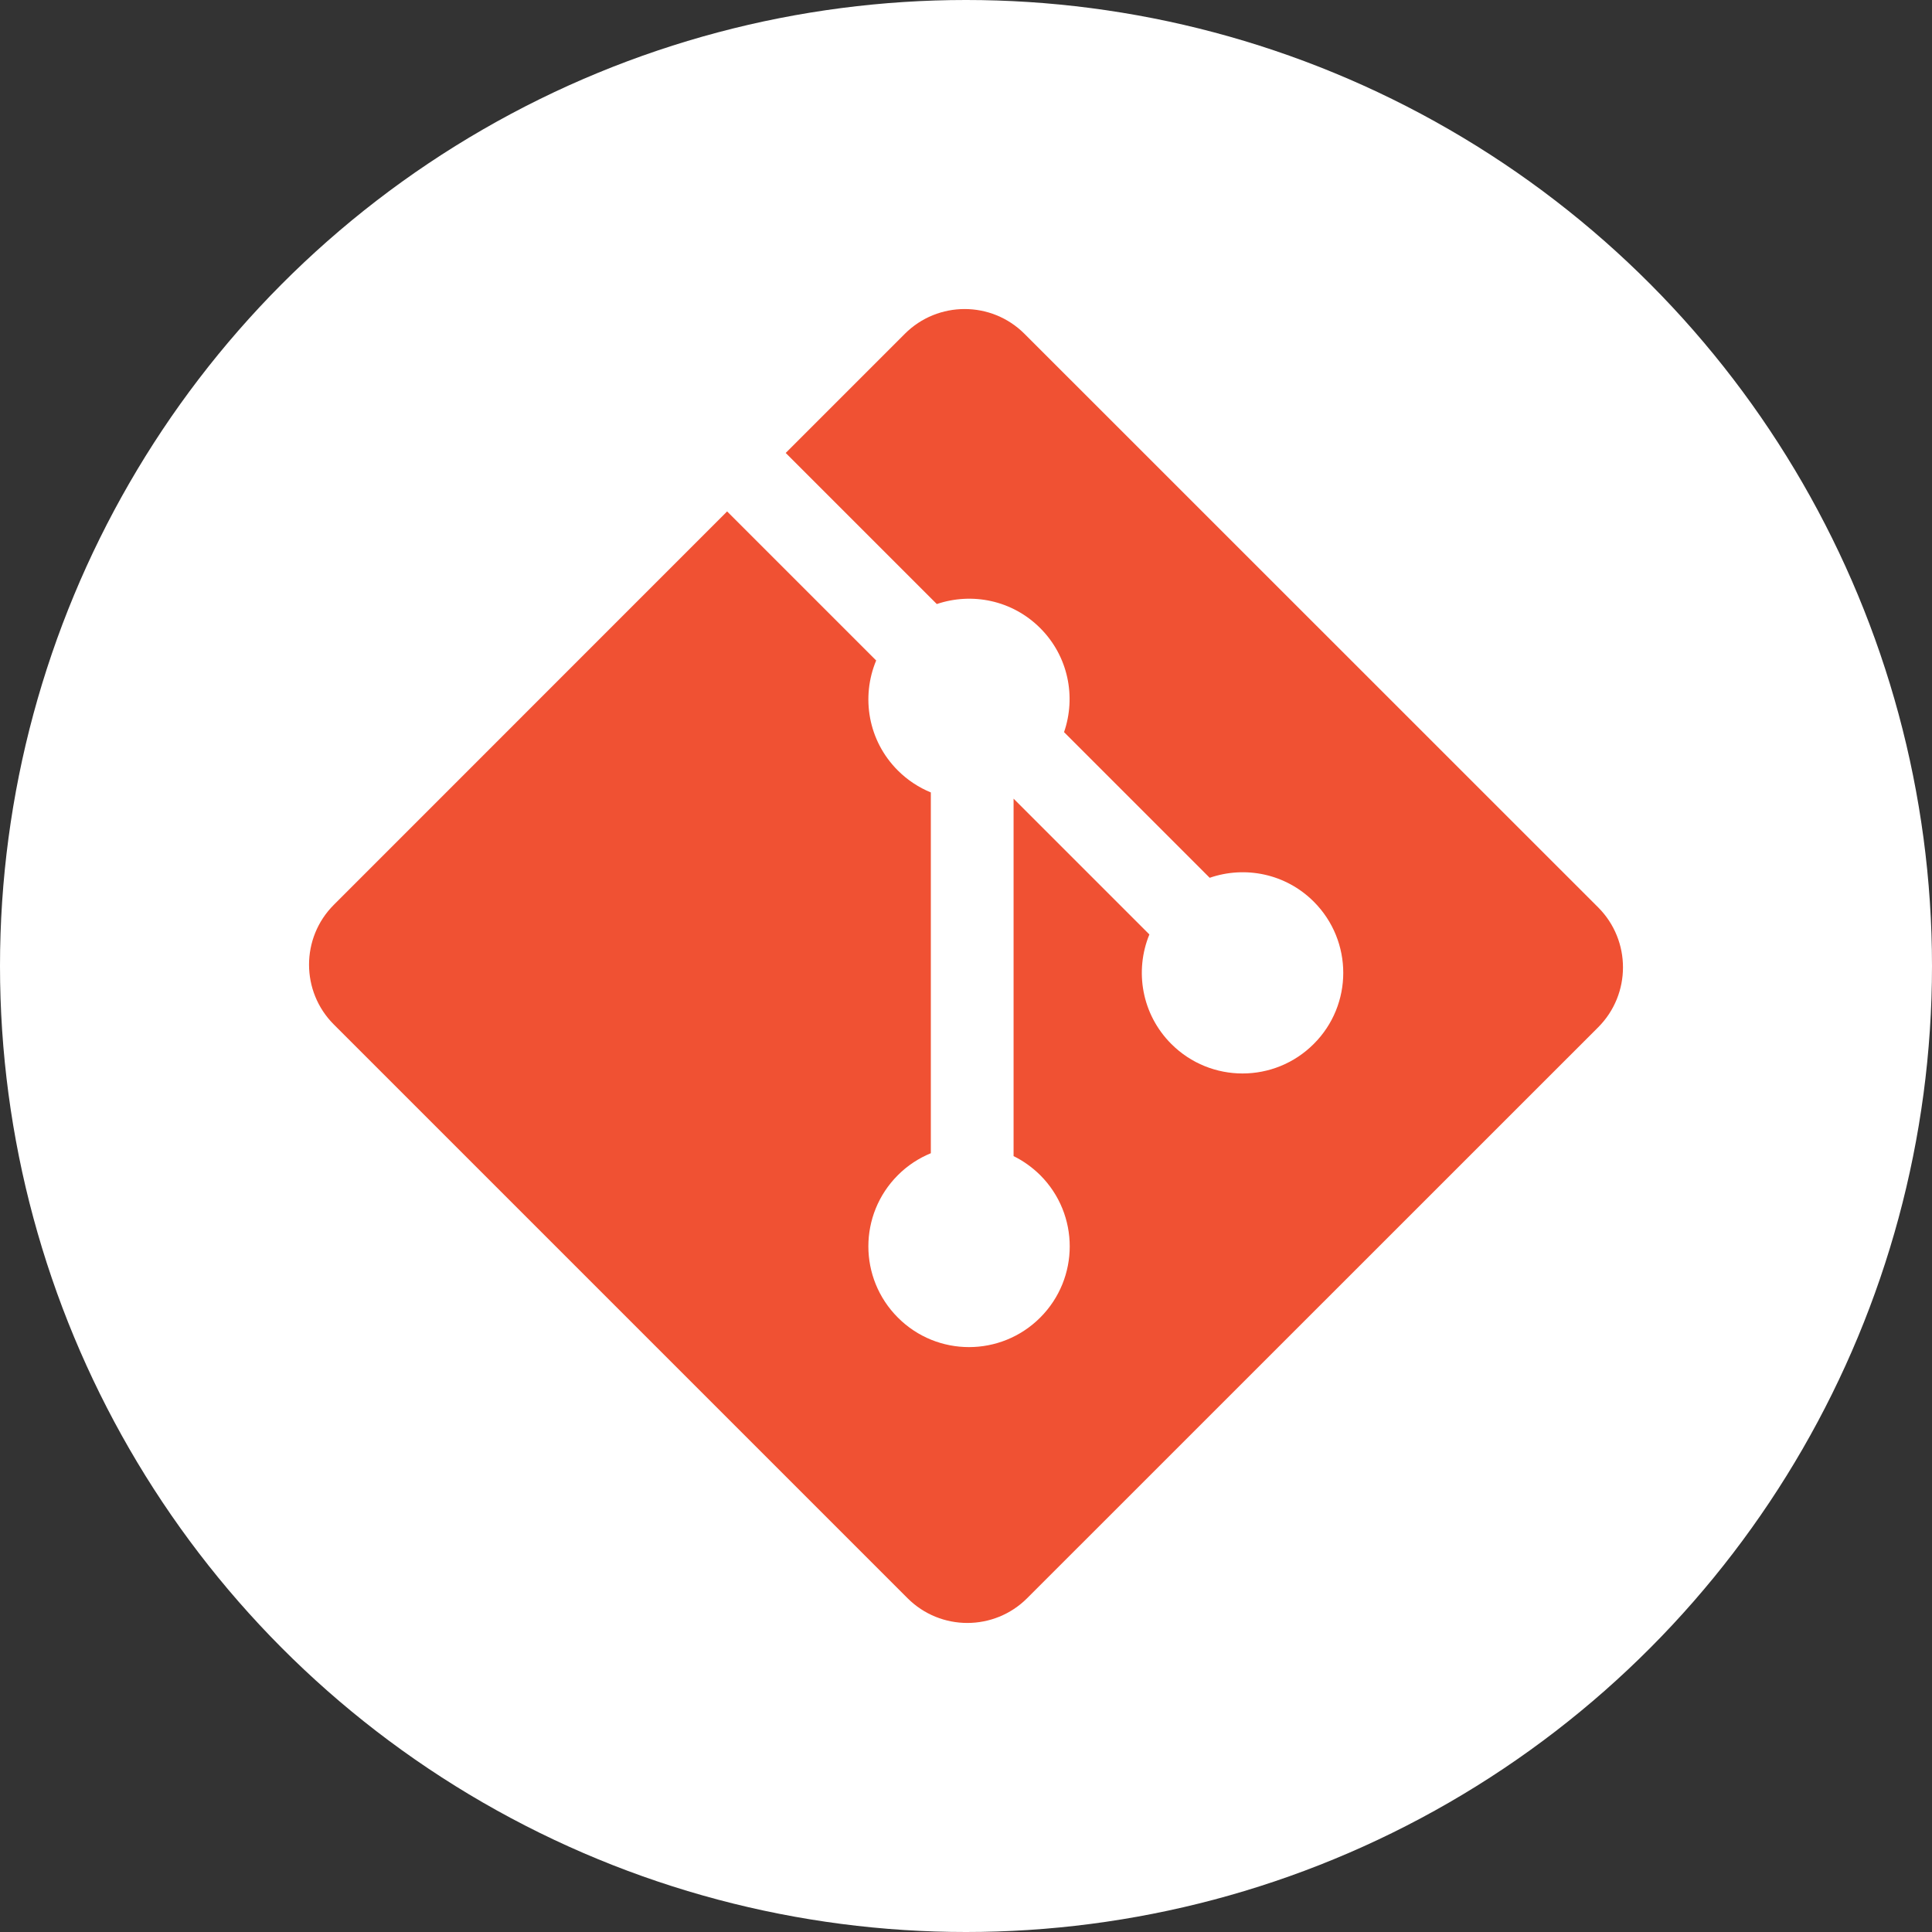
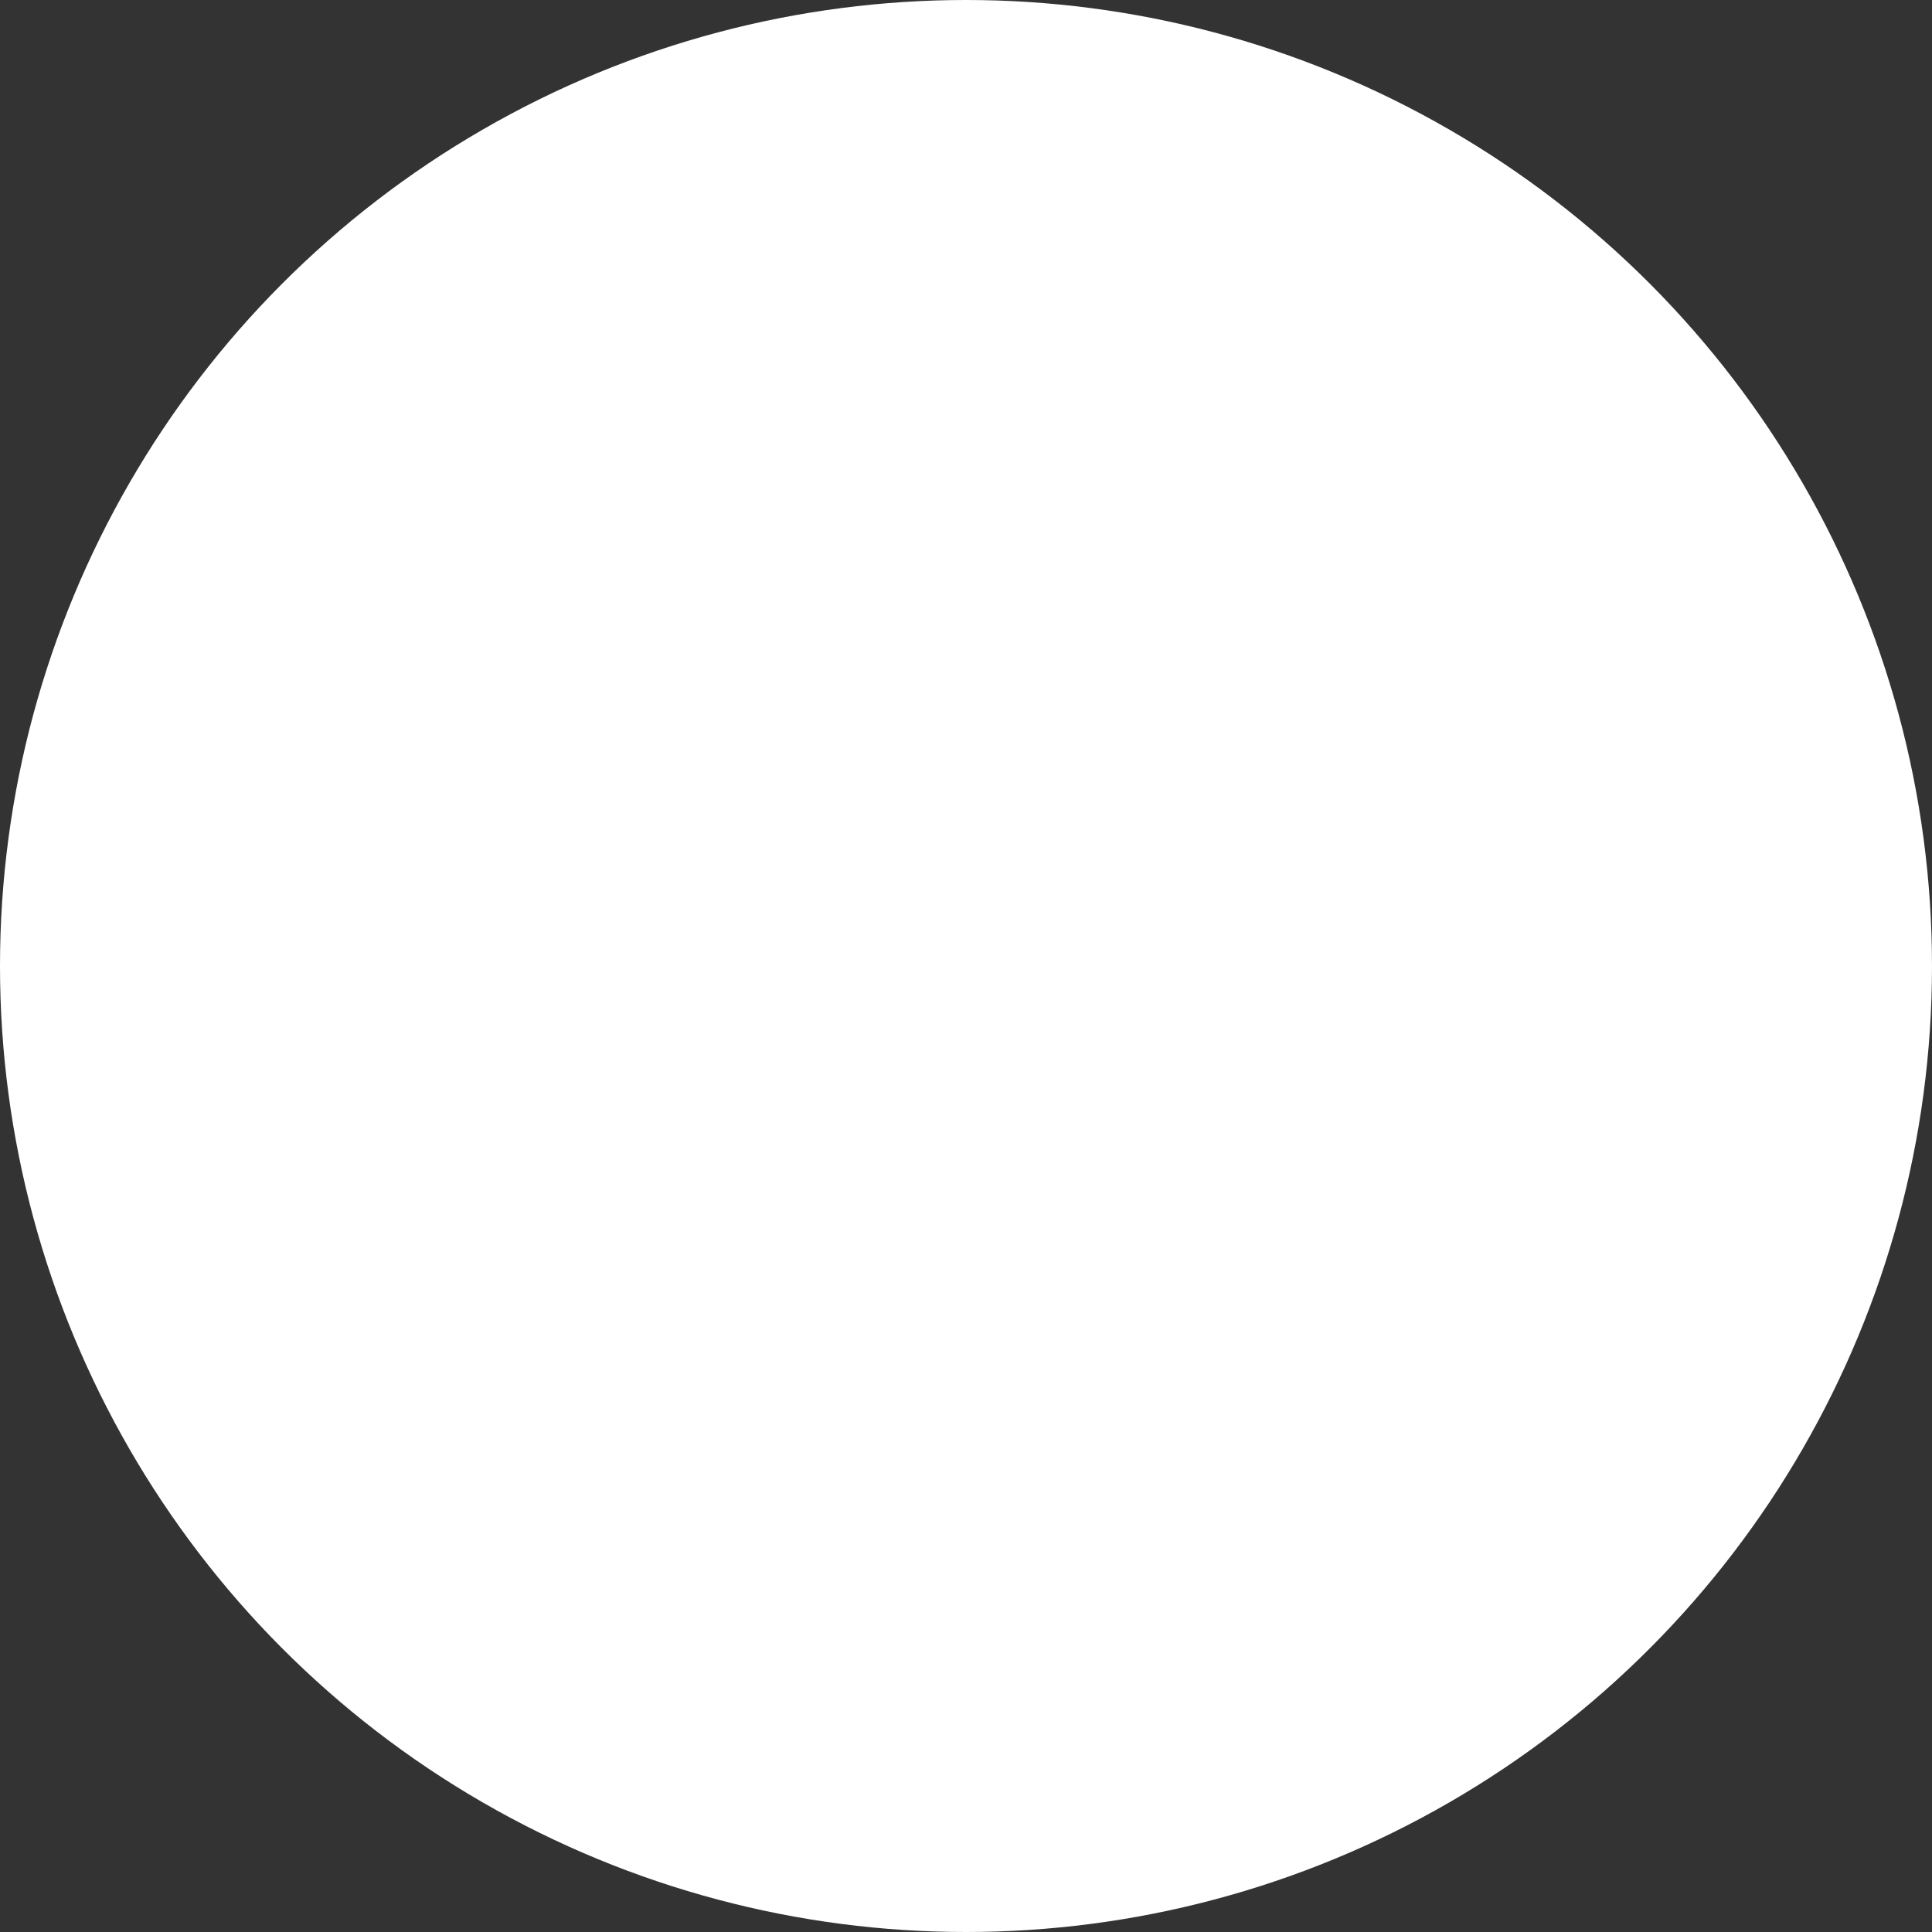
<svg xmlns="http://www.w3.org/2000/svg" id="Layer_2" data-name="Layer 2" viewBox="0 0 963.56 963.56">
  <rect x="0" y="0" width="963.56" height="963.56" fill="#333333" stroke="none" />
  <defs>
    <style>      .cls-1 {        fill: #fff;      }      .cls-1, .cls-2 {        stroke-width: 0px;      }      .cls-2 {        fill: #f05133;      }    </style>
  </defs>
  <g id="Layer_1-2" data-name="Layer 1">
    <circle class="cls-1" cx="481.78" cy="481.78" r="481.78" />
-     <path class="cls-2" d="M797.07,452.55L510.95,166.49c-16.48-16.48-43.2-16.48-59.68,0l-59.41,59.41,75.36,75.36c17.55-5.92,37.6-1.97,51.57,12,14.03,14.03,17.97,34.29,11.89,51.89l72.64,72.64c17.6-6.08,37.86-2.13,51.89,11.89,19.63,19.63,19.63,51.41,0,70.98-19.63,19.63-51.41,19.63-71.04,0-14.77-14.77-18.4-36.42-10.93-54.61l-67.73-67.73v178.28c4.8,2.35,9.28,5.55,13.28,9.49,19.63,19.63,19.63,51.41,0,71.04s-51.41,19.63-70.98,0c-19.63-19.63-19.63-51.41,0-71.04,4.85-4.85,10.45-8.48,16.43-10.93v-179.94c-5.97-2.45-11.57-6.08-16.43-10.93-14.88-14.83-18.45-36.64-10.83-54.88l-74.34-74.34-196.15,196.2c-16.48,16.48-16.48,43.2,0,59.68l286.12,286.12c16.48,16.48,43.2,16.48,59.68,0l284.79-284.73c16.48-16.53,16.48-43.25,0-59.78h0Z" />
  </g>
</svg>